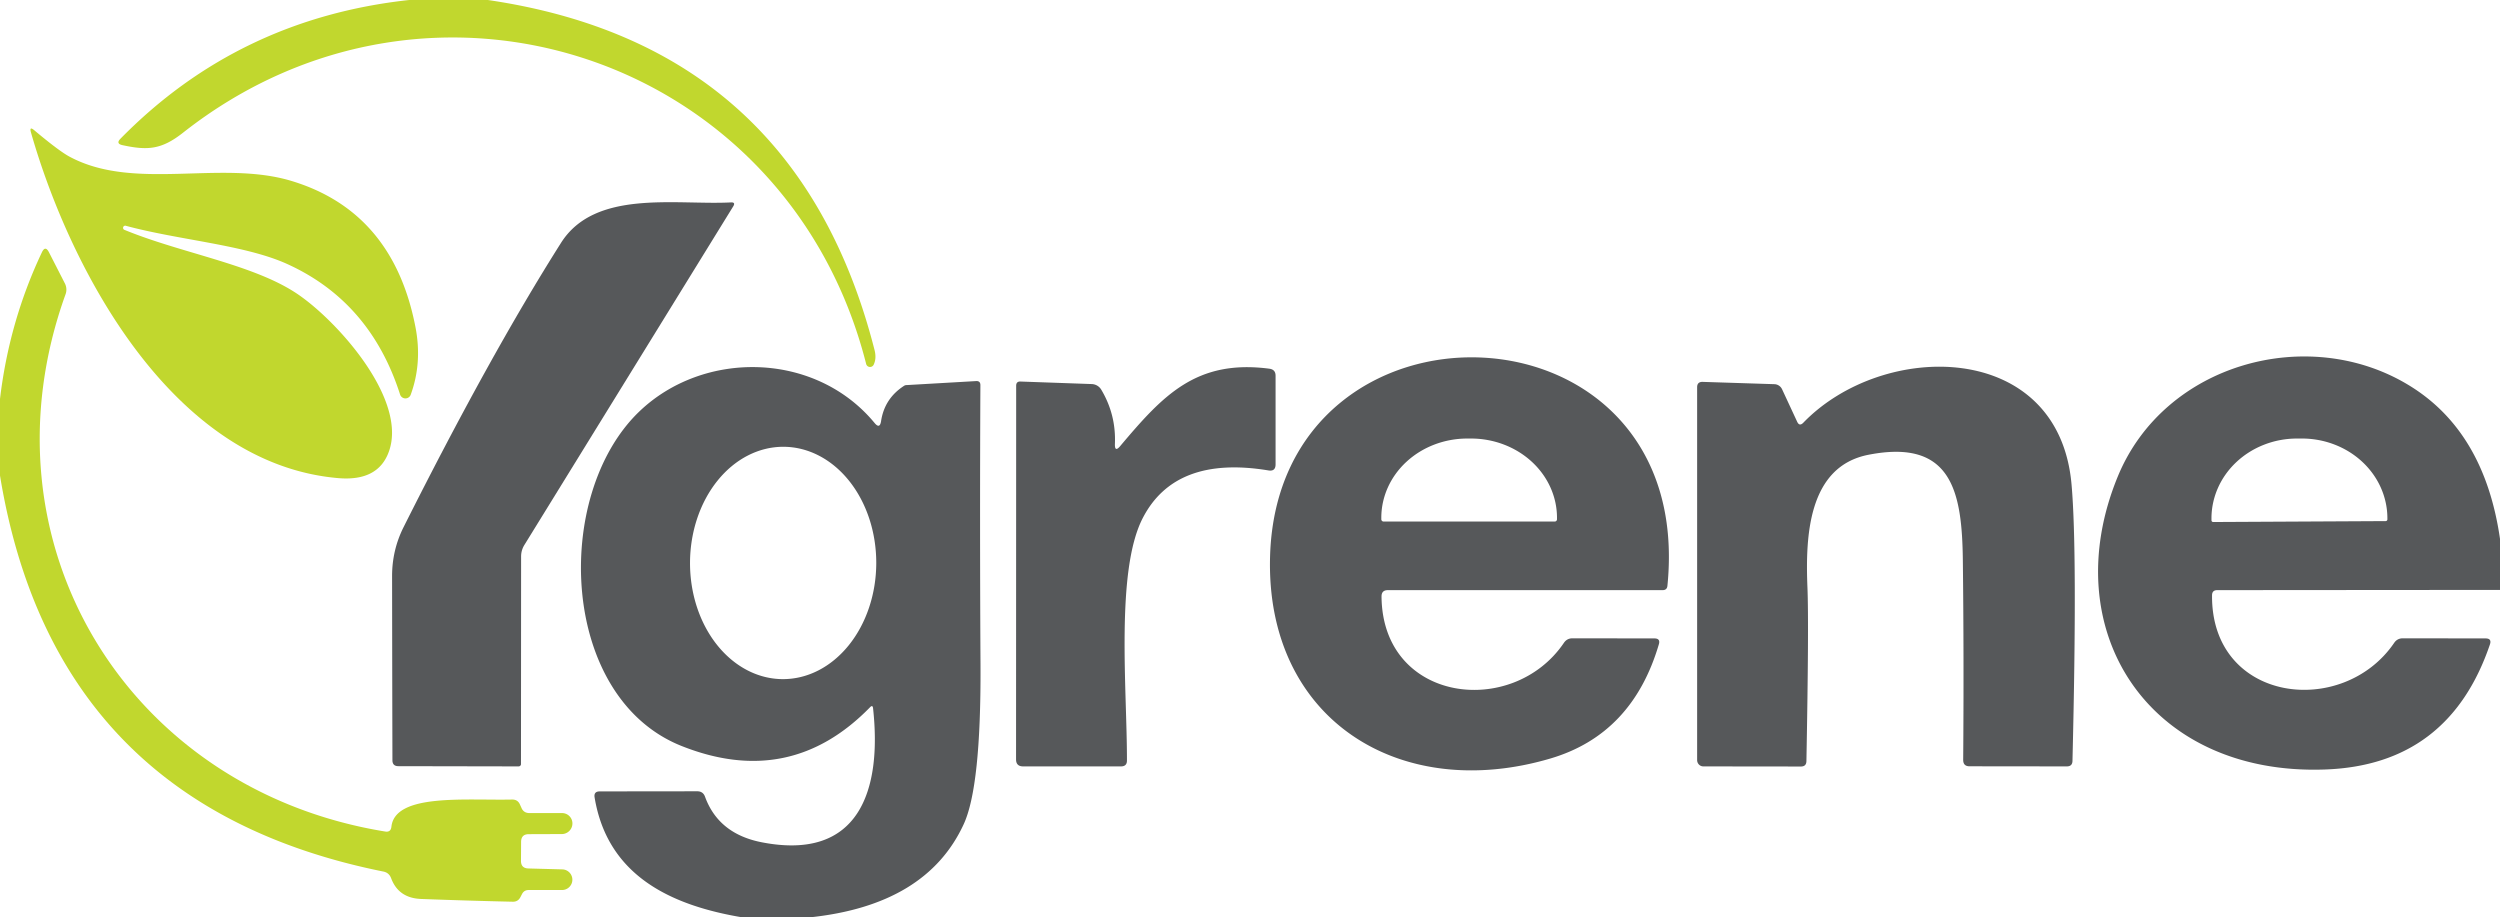
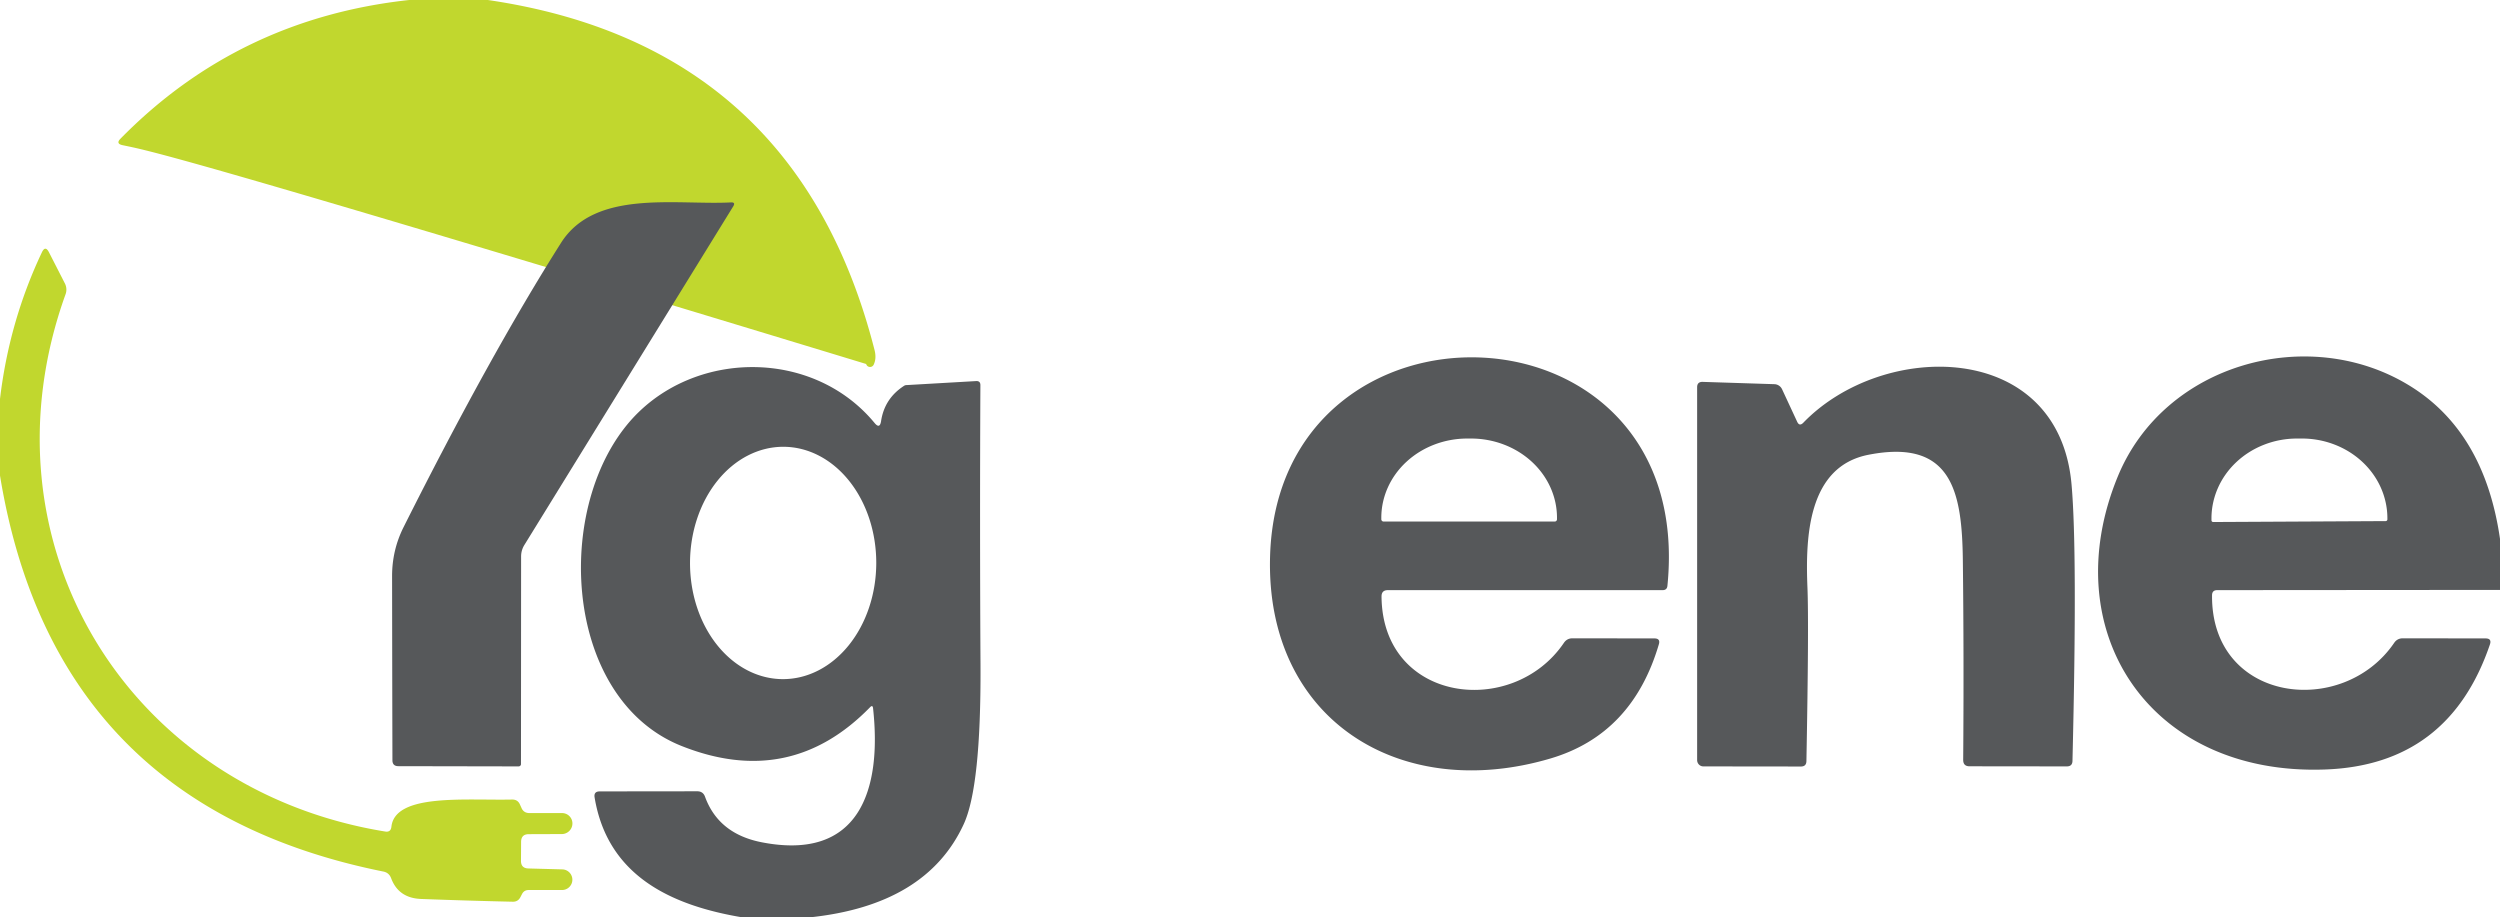
<svg xmlns="http://www.w3.org/2000/svg" version="1.1" viewBox="0.00 0.00 218.00 80.00">
-   <path fill="#c1d72e" d="   M 35.68 0.00   L 42.54 0.00   Q 69.48 3.95 76.26 30.52   Q 76.45 31.26 76.18 31.81   A 0.35 0.35 0.0 0 1 75.53 31.74   C 68.74 4.96 37.62 -5.49 15.95 11.58   C 14.08 13.05 12.87 13.13 10.69 12.66   Q 10.07 12.53 10.51 12.09   Q 20.79 1.62 35.68 0.00   Z" />
-   <path fill="#c1d72e" d="   M 10.82 20.03   C 15.68 22.04 21.86 23.01 25.70 25.48   C 29.17 27.70 35.59 34.74 33.91 39.38   Q 32.97 42.00 29.47 41.69   C 15.16 40.44 6.19 23.76 2.70 11.55   Q 2.54 10.98 2.99 11.36   Q 5.17 13.19 6.08 13.67   C 11.72 16.69 19.23 13.92 25.39 15.77   Q 34.26 18.44 36.22 28.48   Q 36.84 31.62 35.81 34.43   A 0.49 0.49 0.0 0 1 34.89 34.41   Q 32.30 26.31 25.04 23.02   C 21.34 21.34 15.58 20.94 10.94 19.68   A 0.19 0.19 0.0 0 0 10.82 20.03   Z" />
+   <path fill="#c1d72e" d="   M 35.68 0.00   L 42.54 0.00   Q 69.48 3.95 76.26 30.52   Q 76.45 31.26 76.18 31.81   A 0.35 0.35 0.0 0 1 75.53 31.74   C 14.08 13.05 12.87 13.13 10.69 12.66   Q 10.07 12.53 10.51 12.09   Q 20.79 1.62 35.68 0.00   Z" />
  <path fill="#56585a" d="   M 45.22 66.83   L 34.74 66.81   Q 34.22 66.81 34.22 66.29   Q 34.20 58.24 34.19 50.23   Q 34.19 47.98 35.18 45.99   Q 42.69 31.02 48.92 21.18   C 51.89 16.48 58.95 17.90 63.74 17.65   Q 64.16 17.63 63.94 17.99   L 45.72 47.53   Q 45.44 47.99 45.44 48.53   L 45.43 66.63   A 0.21 0.20 -0.0 0 1 45.22 66.83   Z" />
  <path fill="#c1d72e" d="   M 0.00 41.47   L 0.00 34.79   Q 0.80 28.03 3.65 22.01   Q 3.95 21.37 4.27 22.00   L 5.66 24.72   A 1.18 1.17 -49.0 0 1 5.72 25.65   C -2.09 47.31 11.14 68.86 33.59 72.51   Q 34.07 72.59 34.13 72.10   C 34.44 69.16 40.59 69.81 44.65 69.72   Q 45.16 69.71 45.35 70.18   L 45.46 70.42   Q 45.65 70.90 46.17 70.90   L 49.00 70.90   A 0.92 0.91 -45.0 0 1 49.00 72.73   L 46.11 72.74   Q 45.45 72.74 45.44 73.40   L 45.43 75.07   Q 45.43 75.71 46.07 75.73   L 49.02 75.81   A 0.90 0.90 0.0 0 1 49.00 77.61   L 46.10 77.61   Q 45.70 77.61 45.52 77.96   L 45.38 78.23   Q 45.17 78.64 44.71 78.63   Q 40.71 78.54 36.73 78.39   Q 34.76 78.32 34.11 76.59   Q 33.93 76.10 33.43 76.00   Q 4.71 70.22 0.00 41.47   Z" />
  <path fill="#56585a" d="   M 120.47 52.01   C 120.54 61.28 131.89 62.66 136.37 56.06   Q 136.64 55.66 137.12 55.66   L 144.26 55.67   Q 144.81 55.67 144.65 56.19   Q 142.34 64.03 135.20 66.14   C 122.04 70.03 110.35 62.72 110.75 48.52   C 111.43 24.46 147.96 25.50 145.40 51.07   Q 145.37 51.46 144.98 51.46   L 121.02 51.46   Q 120.47 51.46 120.47 52.01   Z   M 120.65 45.48   L 135.57 45.48   A 0.20 0.20 0.0 0 0 135.77 45.28   L 135.77 45.15   A 7.50 6.91 -0.0 0 0 128.27 38.24   L 127.95 38.24   A 7.50 6.91 0.0 0 0 120.45 45.15   L 120.45 45.28   A 0.20 0.20 0.0 0 0 120.65 45.48   Z" />
  <path fill="#56585a" d="   M 218.00 46.99   L 218.00 51.44   L 193.34 51.46   Q 192.89 51.46 192.89 51.92   C 192.82 61.28 204.27 62.66 208.77 56.06   Q 209.04 55.66 209.53 55.66   L 216.74 55.67   Q 217.30 55.67 217.12 56.20   Q 213.54 66.72 202.74 67.10   C 187.32 67.65 179.16 54.92 184.68 41.53   C 188.75 31.67 201.28 28.27 210.03 33.58   Q 216.64 37.58 218.00 46.99   Z   M 192.99 45.52   L 208.03 45.44   A 0.15 0.15 0.0 0 0 208.18 45.29   L 208.18 45.16   A 7.46 6.96 -0.3 0 0 200.68 38.24   L 200.26 38.24   A 7.46 6.96 -0.3 0 0 192.84 45.24   L 192.84 45.37   A 0.15 0.15 0.0 0 0 192.99 45.52   Z" />
  <path fill="#56585a" d="   M 70.55 80.00   L 64.77 80.00   C 58.59 78.97 52.99 76.42 51.85 69.54   Q 51.76 69.01 52.30 69.01   L 60.80 69.00   Q 61.31 69.00 61.48 69.48   Q 62.67 72.74 66.49 73.46   C 74.90 75.07 76.92 68.94 76.13 61.75   Q 76.09 61.45 75.88 61.66   Q 68.92 68.81 59.46 65.06   C 48.81 60.85 48.16 43.22 55.71 35.92   C 61.34 30.48 71.10 30.64 76.26 36.88   Q 76.72 37.44 76.83 36.72   Q 77.13 34.74 78.84 33.64   A 0.40 0.34 23.7 0 1 79.05 33.58   L 85.12 33.23   Q 85.49 33.21 85.49 33.58   Q 85.43 45.81 85.50 58.03   Q 85.55 68.57 84.04 71.86   Q 80.78 78.95 70.55 80.00   Z   M 68.255 59.22   A 10.13 8.12 90.2 0 0 76.41 49.118   A 10.13 8.12 90.2 0 0 68.325 38.96   A 10.13 8.12 90.2 0 0 60.17 49.062   A 10.13 8.12 90.2 0 0 68.255 59.22   Z" />
-   <path fill="#56585a" d="   M 97.68 38.90   C 101.40 34.49 104.30 31.32 110.68 32.15   Q 111.23 32.22 111.23 32.76   L 111.23 40.49   Q 111.23 41.13 110.60 41.02   Q 102.47 39.68 99.64 45.19   C 97.27 49.81 98.28 60.14 98.27 66.32   Q 98.27 66.83 97.75 66.83   L 89.22 66.83   Q 88.60 66.83 88.60 66.22   L 88.61 33.64   Q 88.61 33.25 88.99 33.27   L 95.20 33.49   A 1.01 1.00 -14.2 0 1 96.03 33.98   Q 97.33 36.16 97.22 38.72   Q 97.20 39.47 97.68 38.90   Z" />
  <path fill="#56585a" d="   M 157.25 36.86   C 164.23 29.64 179.54 29.63 180.64 42.26   Q 181.16 48.15 180.72 66.35   Q 180.71 66.83 180.23 66.83   L 171.74 66.82   Q 171.19 66.82 171.19 66.26   Q 171.26 57.53 171.16 48.85   C 171.09 42.94 170.23 38.24 162.96 39.65   C 157.63 40.67 157.43 46.84 157.61 51.25   Q 157.74 54.41 157.52 66.37   Q 157.51 66.84 157.04 66.84   L 148.53 66.83   A 0.55 0.54 -90.0 0 1 147.99 66.28   L 147.99 33.77   Q 147.99 33.29 148.47 33.30   L 154.72 33.50   A 0.77 0.76 78.3 0 1 155.40 33.95   L 156.71 36.77   Q 156.91 37.21 157.25 36.86   Z" />
</svg>